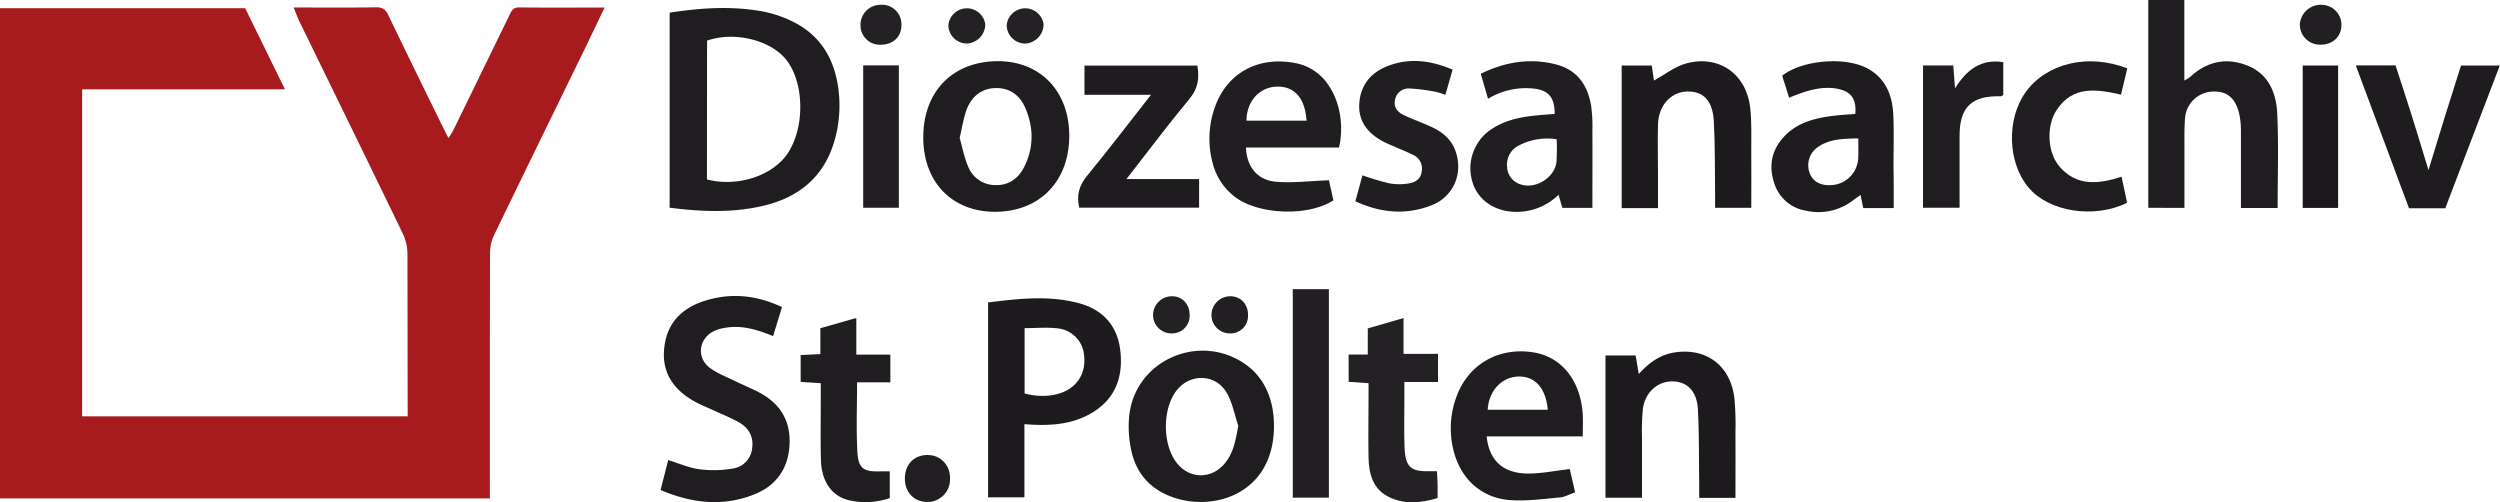
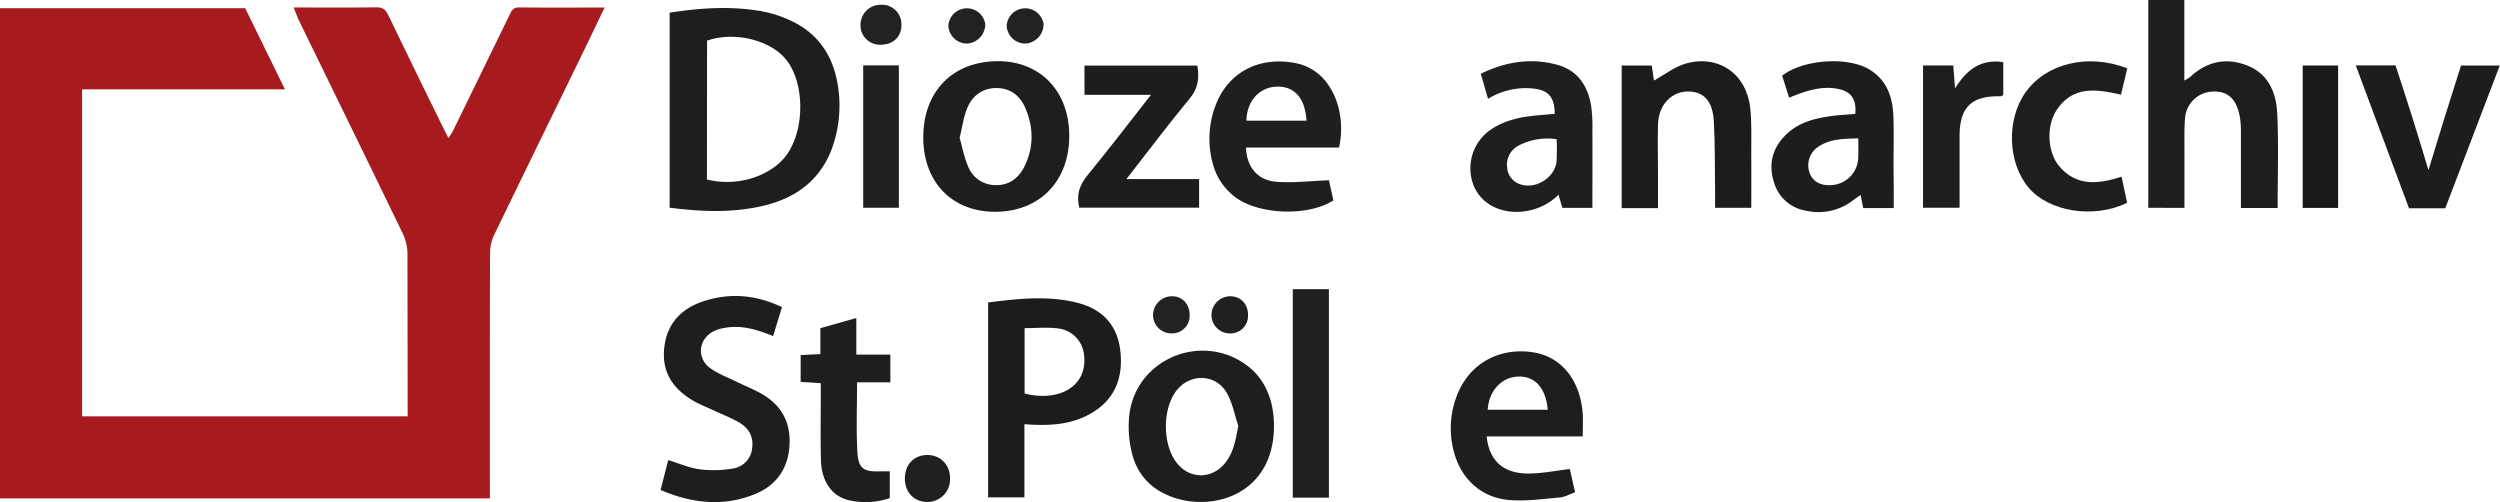
<svg xmlns="http://www.w3.org/2000/svg" viewBox="0 0 942.37 189.37">
  <title>DASP</title>
  <path d="M153.59,95.46a18.29,18.29,0,0,0-1.83-7.55c-12.88-26.63-25.9-53.19-38.87-79.77-.78-1.6-1.37-3.3-2.2-5.32,10.76,0,21.07.09,31.37-.06,2.5,0,3.46,1.17,4.4,3.13Q156.65,27,167,48c.58,1.19,1.2,2.35,2,4a24.47,24.47,0,0,0,1.67-2.51Q181.31,27.71,191.89,6c.8-1.64,1.32-3.24,3.79-3.21,10.48.13,21,.05,32.23.05-2.89,6-5.51,11.5-8.18,17-11.21,23-22.48,46-33.6,69a15.89,15.89,0,0,0-1.41,6.66c-.09,28.82-.06,57.65-.06,86.47v5.89H0V3.08H92.41l15,30.59H30.95V156.93H153.67" style="fill:#a71b1f" />
  <path d="M252.42,78.29V4.78c11.4-1.79,22.92-2.57,34.44-.58a44.46,44.46,0,0,1,12.2,4.06c9.39,4.71,14.7,12.55,16.6,22.93a47.66,47.66,0,0,1-.56,19.8c-3.41,14.38-12.74,23-26.87,26.46C276.46,80.32,264.54,79.85,252.42,78.29Zm14.06-10.65c11.5,3,24.84-1.37,30.5-9.92,6.43-9.72,6.21-26.36-.46-35-5.93-7.63-19.61-11-30-7.41Z" style="fill:#201d20" />
  <path d="M809.79,78.33V0h13.59V30.36A18,18,0,0,0,825.57,29c6.18-5.72,13.31-7.4,21.19-4.44,8.3,3.11,11.26,10.32,11.64,18.23.56,11.76.15,23.56.15,35.62H844.71V73.82c0-8.16,0-16.32,0-24.48a29.63,29.63,0,0,0-.64-6.42c-1.44-6.17-4.86-8.81-10.49-8.37a10.82,10.82,0,0,0-9.94,10.07c-.3,3.64-.21,7.32-.22,11,0,7.47,0,14.94,0,22.74Z" style="fill:#201d20" />
  <path d="M386.15,159.9v27.58H372.46V114c11.42-1.42,22.77-2.73,34.06.24,8.9,2.34,14.51,8.2,15.71,17.4,1.27,9.77-1.36,18.25-10.26,23.75C404.25,160.16,395.66,160.62,386.15,159.9Zm.07-36.21v24.63c5.92,1.58,11.9,1.08,16.09-1.27,4.83-2.7,7.12-7.65,6.28-13.55a11.07,11.07,0,0,0-9.91-9.72C394.66,123.3,390.53,123.69,386.22,123.69Z" style="fill:#1e1b1e" />
  <path d="M294.76,115.76l-3.34,10.94c-6.07-2.49-11.93-4.26-18.2-3.11a14.44,14.44,0,0,0-4.69,1.52c-5.35,3.15-5.86,10-.8,13.67,2.92,2.1,6.41,3.42,9.67,5,3.41,1.69,7,3.06,10.26,5,7.61,4.58,10.74,11.52,9.84,20.29-.84,8.22-5.29,14-12.73,17.11-11.86,4.87-23.66,3.69-35.77-1.48l2.88-11.27c4.16,1.26,8,3,12,3.49a42.49,42.49,0,0,0,12.29-.3,8.51,8.51,0,0,0,7.36-7.76c.58-4.29-1.33-7.54-4.91-9.61-3-1.74-6.27-3-9.43-4.47-2.7-1.26-5.52-2.32-8.08-3.84-7.65-4.54-11.85-11-10.67-20.26,1.13-9,6.52-14.37,14.68-17.11C275.11,110.26,284.93,111.11,294.76,115.76Z" style="fill:#201d20" />
  <path d="M480.22,160.44c.06,25.07-21.66,32.35-37.4,27.24-8.37-2.72-14.05-8.38-16.14-16.86a41.39,41.39,0,0,1-1-14.27c2.4-21.14,27.1-31.53,44.3-18.85C476.63,142.62,480.2,150.54,480.22,160.44Zm-13.45.06c-1.42-4.18-2.2-8.73-4.38-12.46-4.3-7.35-14.22-7.34-19.2-.43s-4.94,19.53.06,26.45c4.68,6.48,13.19,6.83,18.34.73C465,170.75,465.78,165.86,466.77,160.5Z" style="fill:#201d20" />
  <path d="M375.32,79.83c-16.28.11-27.18-11-27.29-27.77-.12-17.42,10.91-28.85,27.92-29,15.93-.1,26.84,11,27.1,27.54C403.32,68,392.15,79.72,375.32,79.83ZM361.74,51.95c1,3.54,1.69,7.31,3.16,10.75a11.05,11.05,0,0,0,10.55,7.07c5,.07,8.52-2.64,10.66-6.94,3.63-7.29,3.55-14.79.35-22.19-2-4.66-5.71-7.44-10.86-7.45-5.38,0-9.2,3-11.11,7.81C363.18,44.34,362.7,48,361.74,51.95Z" style="fill:#201d20" />
  <path d="M558.17,27.81c9.46-4.61,18.77-6,28.49-3.49,7.85,2.05,11.77,7.76,13.09,15.38a58,58,0,0,1,.5,9.45c.06,9.64,0,19.27,0,29.21H588.93l-1.45-4.94a22.51,22.51,0,0,1-16.24,6.44c-7.77-.14-14-4.34-16.13-11a17.64,17.64,0,0,1,6.28-19.6c4.85-3.52,10.46-4.94,16.31-5.59,2.78-.31,5.57-.51,8.33-.75,0-6.11-2.23-8.87-7.82-9.52a27.29,27.29,0,0,0-17.3,3.84Zm28.6,24.67a23.3,23.3,0,0,0-14.2,2.33A8.05,8.05,0,0,0,568.1,63a7.12,7.12,0,0,0,4.78,6.4C578.64,71.56,586,67.1,586.72,61A79.37,79.37,0,0,0,586.77,52.48Z" style="fill:#211e21" />
  <path d="M611.29,24.7h11.34l.83,5.68c4-2.23,7.8-5.26,12.06-6.44,12.33-3.44,22.81,3.92,24.22,16.72.62,5.6.36,11.29.4,16.95.06,6.8,0,13.61,0,20.73H646.5c0-2,0-4.07,0-6.15-.12-8.81,0-17.64-.47-26.43-.42-7.78-3.89-11.34-9.9-11.27-6.18.07-10.94,5.17-11.15,12.34-.18,6.32,0,12.65,0,19,0,4.13,0,8.26,0,12.62H611.29Z" style="fill:#1e1b1e" />
  <path d="M504.75,55.6H469.67c.27,7.3,4.29,12.36,11.46,12.92,6.34.5,12.79-.32,19.81-.57l1.68,7.58c-9.75,6.27-28.8,5.41-37.49-1.6a23.11,23.11,0,0,1-8-12.37,35.26,35.26,0,0,1,.65-20.66c4.77-14.15,17.52-20,31.37-16.94A19.18,19.18,0,0,1,501,32.47C505.08,38.51,506.61,47.45,504.75,55.6ZM492.5,45.49c-.58-8.6-4.56-13-11.19-12.83s-11.4,5.56-11.45,12.83Z" style="fill:#211e21" />
-   <path d="M654.18,187.66H640.51c0-1.83,0-3.58,0-5.33-.13-9.32,0-18.65-.49-28-.37-6.9-4-10.49-9.63-10.56S620.12,148,619.3,154a85.73,85.73,0,0,0-.35,11c0,7.46,0,14.92,0,22.62H605.18V134h11.38l1.17,7c4-4.48,8.33-7.44,13.83-8.2,11.73-1.63,20.59,5,22.18,16.94a108.35,108.35,0,0,1,.43,13.46C654.23,171.14,654.18,179.11,654.18,187.66Z" style="fill:#1d1a1d" />
  <path d="M713.84,78.44h-11.5l-1-4.95c-1.16.83-2.16,1.51-3.14,2.24a21.25,21.25,0,0,1-17.55,3.67,15,15,0,0,1-12-10.84c-2-6.44-.68-12.24,3.9-17.12,5-5.29,11.58-6.92,18.45-7.78,2.78-.35,5.59-.48,8.35-.72.51-5.68-1.64-8.58-6.94-9.51-4.91-.86-10.14.08-18,3.41l-2.63-8.3c7.78-6.1,24.43-7.34,32.73-2.43,6.56,3.88,8.85,10.18,9.17,17.3.28,6.32.07,12.66.07,19C713.84,67.56,713.84,72.71,713.84,78.44ZM700.48,52.16c-5.63.15-10.7.14-15.16,3.22A8.31,8.31,0,0,0,682.07,65c1.11,3.36,4.1,5.08,8.31,4.77a10.65,10.65,0,0,0,10.08-10.33C700.56,57.32,700.48,55.17,700.48,52.16Z" style="fill:#1f1c1f" />
  <path d="M560.4,164.5c.94,9.22,6.29,14,15.71,14,5.07,0,10.15-1.06,15.62-1.69l2,8.75c-2,.73-3.84,1.78-5.71,1.95-6.27.55-12.63,1.47-18.86,1-11.24-.85-19.1-8.58-21.5-19.75A34.16,34.16,0,0,1,549,149.57c4.45-12.26,15.9-18.82,29-16.75,10.66,1.69,17.81,10.63,18.61,23.39.16,2.62,0,5.25,0,8.29Zm.39-10.06h22.64c-.76-8.23-4.83-12.68-11.11-12.5S561.2,147.31,560.79,154.43Z" style="fill:#201d20" />
  <path d="M452,67.51V78.29H406.84c-1.2-4.7,0-8.48,3.13-12.28,8-9.74,15.68-19.81,23.9-30.28H408.79v-11h42.55c.81,4.67.32,8.56-2.92,12.46-8.06,9.72-15.64,19.84-23.81,30.31Z" style="fill:#1f1c1f" />
  <path d="M888,24.65h15c2.1,6.5,4.22,12.93,6.25,19.38s3.94,12.86,6.16,20.1c2.18-7.12,4.13-13.56,6.13-20s4.09-12.95,6.14-19.43h14.61l-20.55,53.8H908.07Z" style="fill:#1e1c1e" />
-   <path d="M508.35,133.63h7.23V123.8l13.48-3.92v13.5h13V144H529.38c0,2.66,0,4.9,0,7.14,0,5.82-.17,11.65.06,17.47.3,7.53,2.35,9.27,9.83,9,.65,0,1.3,0,2.39,0,.09,1.65.2,3.23.24,4.81s0,3.29,0,5.32c-6.31,1.9-12.49,2.52-18.43-.44s-7.47-8.64-7.6-14.71c-.16-7.65,0-15.31,0-23,0-1.64,0-3.27,0-5.15l-7.49-.51Z" style="fill:#242124" />
-   <path d="M510.91,75.88l2.65-9.8a101.46,101.46,0,0,0,10,3,21.37,21.37,0,0,0,7.38.08c2.52-.39,4.72-1.65,5-4.72a5.61,5.61,0,0,0-3.37-6.09c-1.93-1-3.93-1.75-5.9-2.63s-4-1.64-5.86-2.69c-5.3-3-8.73-7.31-8.45-13.64.3-6.79,3.93-11.67,10.1-14.24,8.25-3.43,16.49-2.56,25.1,1.1l-2.74,9.51a26.88,26.88,0,0,0-3.73-1.17,71.09,71.09,0,0,0-9.78-1.24,5.18,5.18,0,0,0-5.45,4.24c-.67,3,1.08,4.76,3.48,5.89,3.15,1.47,6.43,2.65,9.61,4.07,4.56,2,8.29,4.92,9.89,9.92,2.67,8.34-1.16,16.88-9.44,20C529.94,81.09,520.56,80.31,510.91,75.88Z" style="fill:#211e21" />
  <path d="M801.88,25.77l-2.37,9.91c-9.27-2.11-18.22-3.47-24.31,5.86-3.92,6-3.45,15.87,1.06,21.17,6.42,7.53,14.52,6.8,23.46,3.91l2.09,9.84c-12.55,6.1-29.51,3.36-37.17-5.78-7.88-9.38-8.37-25.7-1.1-35.9C771.31,23.89,787.07,20,801.88,25.77Z" style="fill:#201d20" />
  <path d="M335.44,187.74a28.39,28.39,0,0,1-15.29.86c-6.47-1.45-10.46-7-10.69-15.07s-.06-16-.07-24c0-1.63,0-3.25,0-5.08l-7.58-.5v-10.1l7.43-.38v-9.76l13.55-3.85v13.8h12.83v10.46H323.07c0,9.06-.35,17.53.11,26,.36,6.61,2.25,7.78,9,7.56.83,0,1.65,0,3.22,0v10.09Z" style="fill:#201d20" />
  <path d="M487.31,109h13.61v78.59H487.31Z" style="fill:#221f22" />
  <path d="M724.88,24.67h11.4l.66,8.65c4.45-7.16,9.82-11.17,18.19-9.89V35.82c-.41.21-.69.49-1,.48-10.8-.33-15.42,4-15.47,14.68,0,9,0,18,0,27.33H724.88Z" style="fill:#201d20" />
  <path d="M325.38,24.64h13.44V78.31H325.38Z" style="fill:#221f22" />
  <path d="M868,24.7h13.35V78.37H868Z" style="fill:#1b181b" />
  <path d="M358.11,180.66a8.48,8.48,0,0,1-9,8.54c-5-.21-8.3-4.14-8-9.44.27-5.05,3.73-8.34,8.69-8.24S358.3,175.51,358.11,180.66Z" style="fill:#221f22" />
-   <path d="M882.59,9.73c-.15,4.26-3.44,7.18-8,7.1a7.56,7.56,0,0,1-7.67-7.55,7.89,7.89,0,0,1,8.38-7.46A7.53,7.53,0,0,1,882.59,9.73Z" style="fill:#221f22" />
  <path d="M339.79,9.49c0,4.36-3.09,7.32-7.68,7.36a7.31,7.31,0,0,1-7.75-7.34,7.55,7.55,0,0,1,7.5-7.7A7.34,7.34,0,0,1,339.79,9.49Z" style="fill:#232123" />
  <path d="M441.64,125.67a6.92,6.92,0,0,1-7-7,7.14,7.14,0,0,1,7-7c3.9-.09,6.77,2.87,6.79,7A6.62,6.62,0,0,1,441.64,125.67Z" style="fill:#232123" />
  <path d="M463.44,125.67a6.91,6.91,0,0,1-6.77-7.14,7.11,7.11,0,0,1,7.14-6.86c4,.08,6.71,3.07,6.63,7.2A6.6,6.6,0,0,1,463.44,125.67Z" style="fill:#221f22" />
  <path d="M371.39,9.07a7.29,7.29,0,0,1-6.72,7.33,7,7,0,0,1-7.18-6.78,7,7,0,0,1,13.9-.55Z" style="fill:#242124" />
  <path d="M393.37,9.07a7.3,7.3,0,0,1-6.72,7.34,7,7,0,0,1-7.18-6.79,7,7,0,0,1,13.9-.55Z" style="fill:#242124" />
</svg>